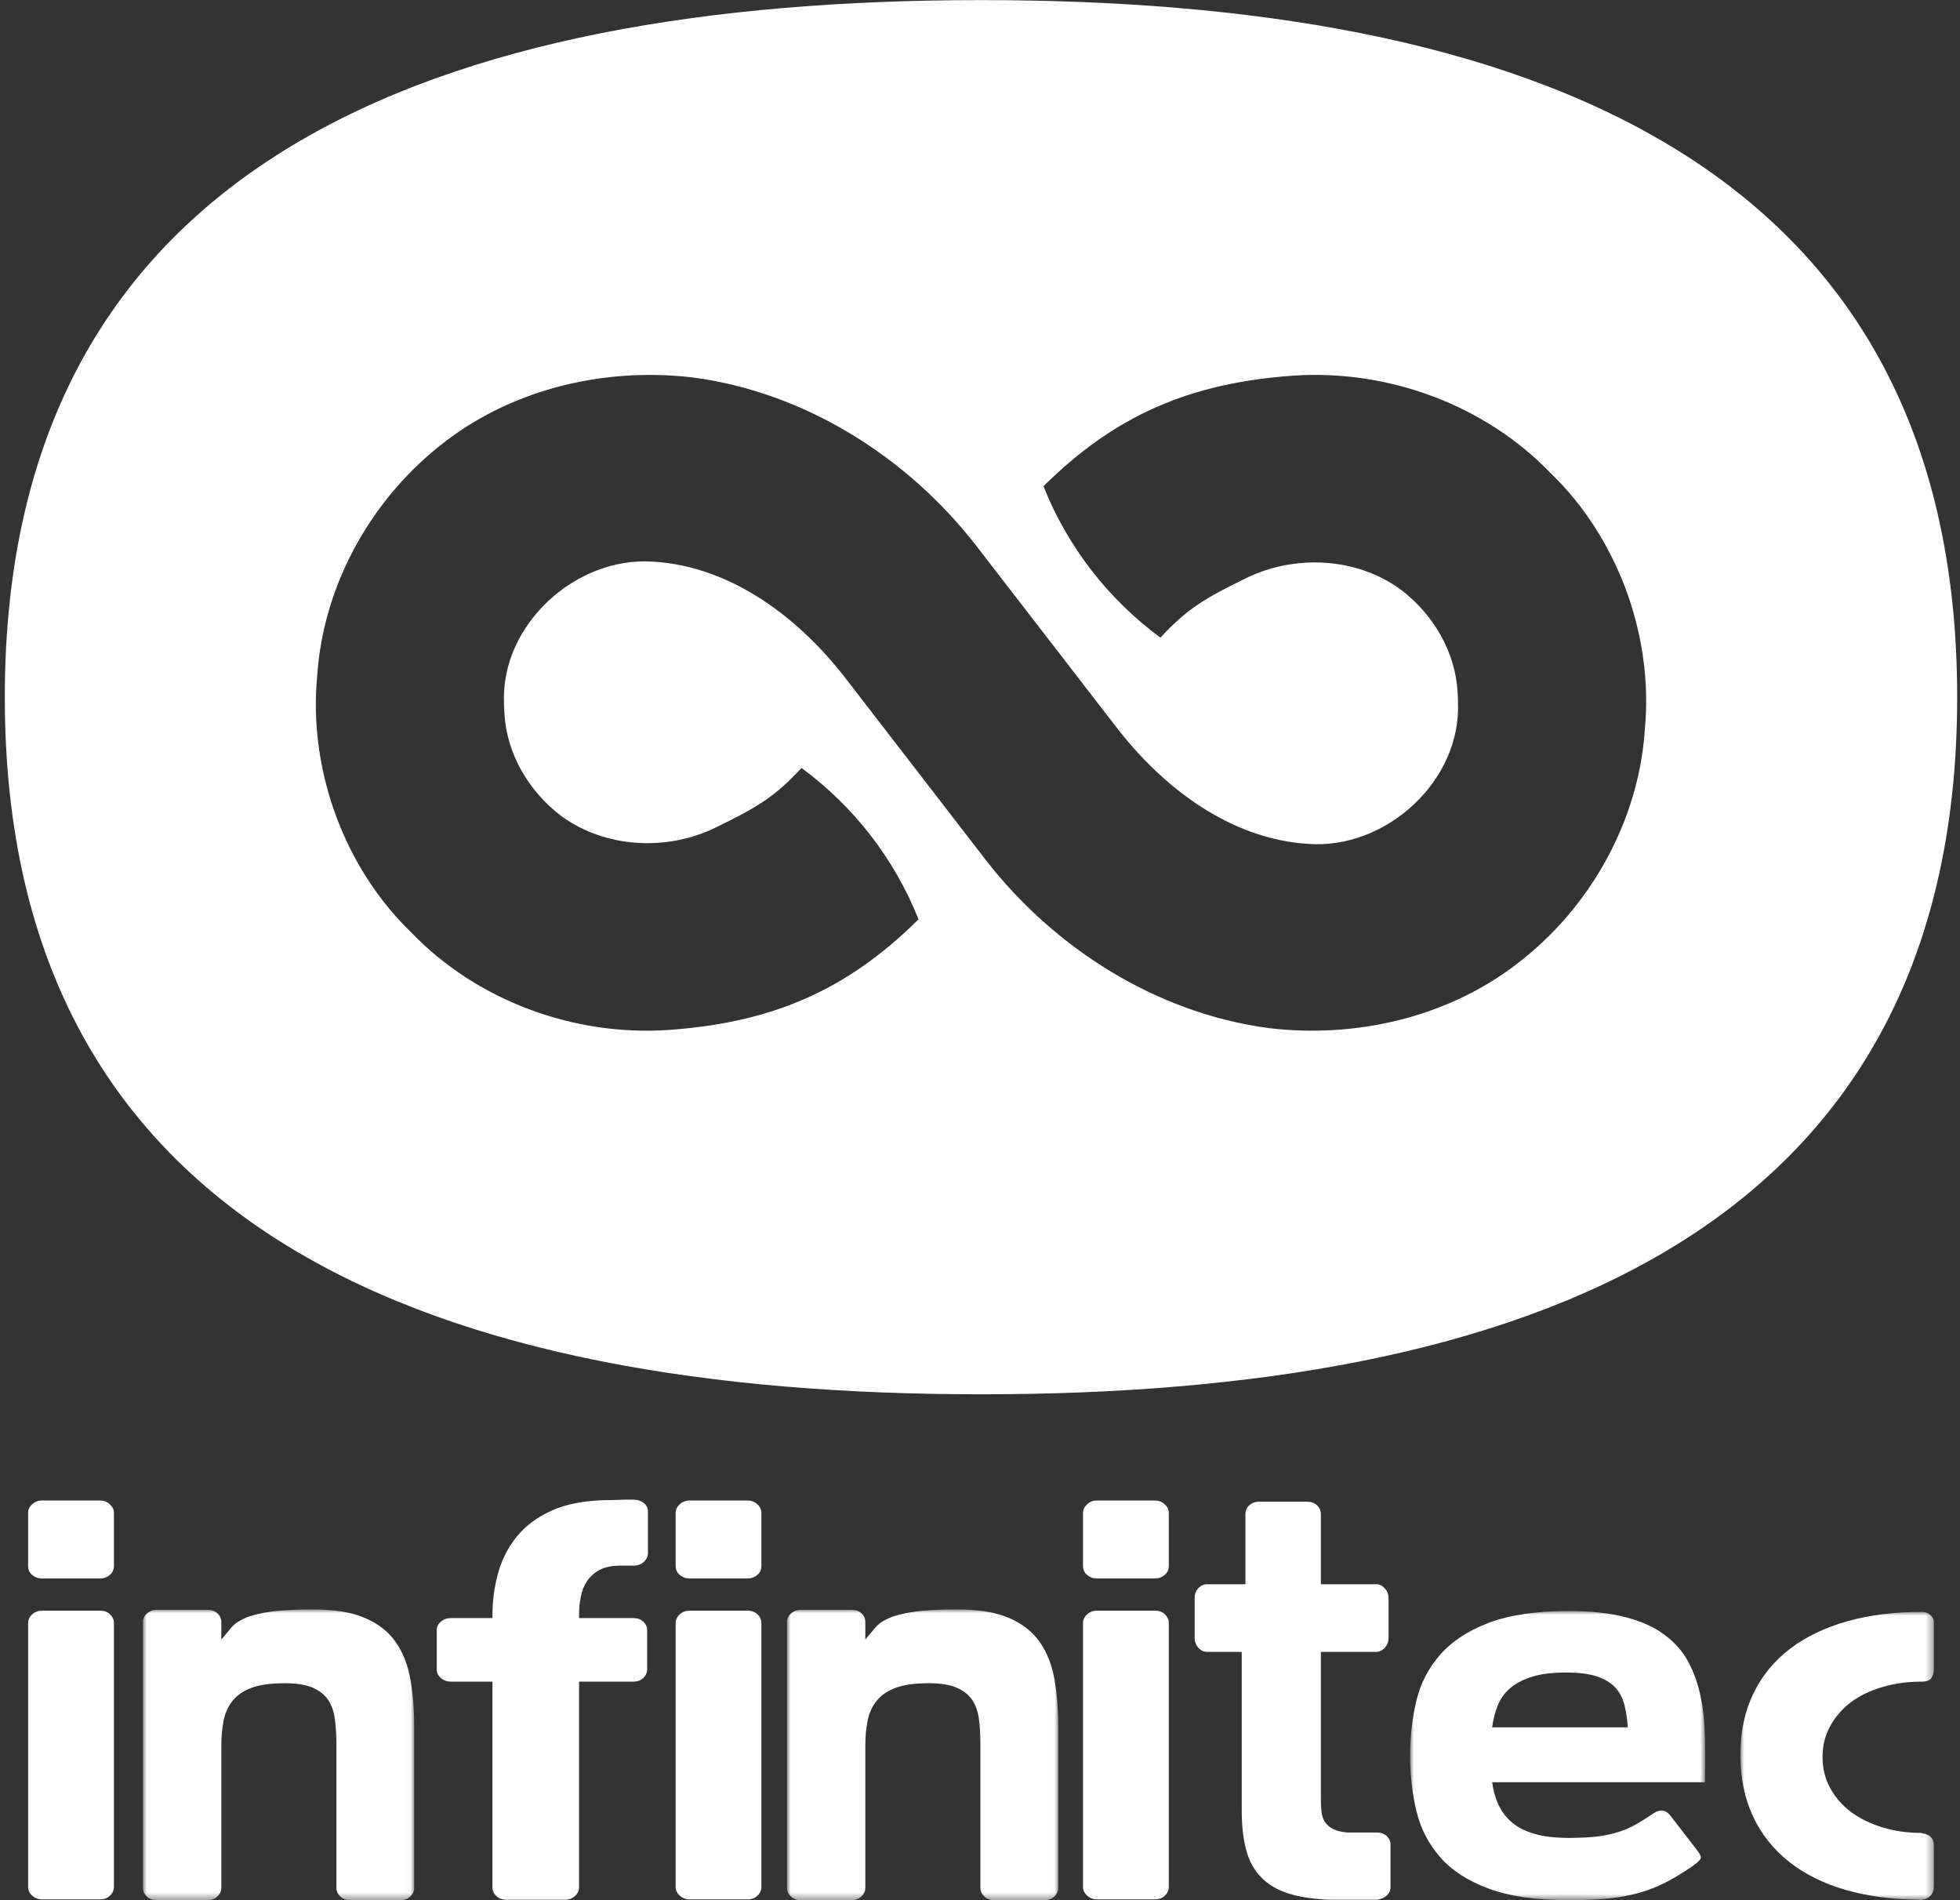
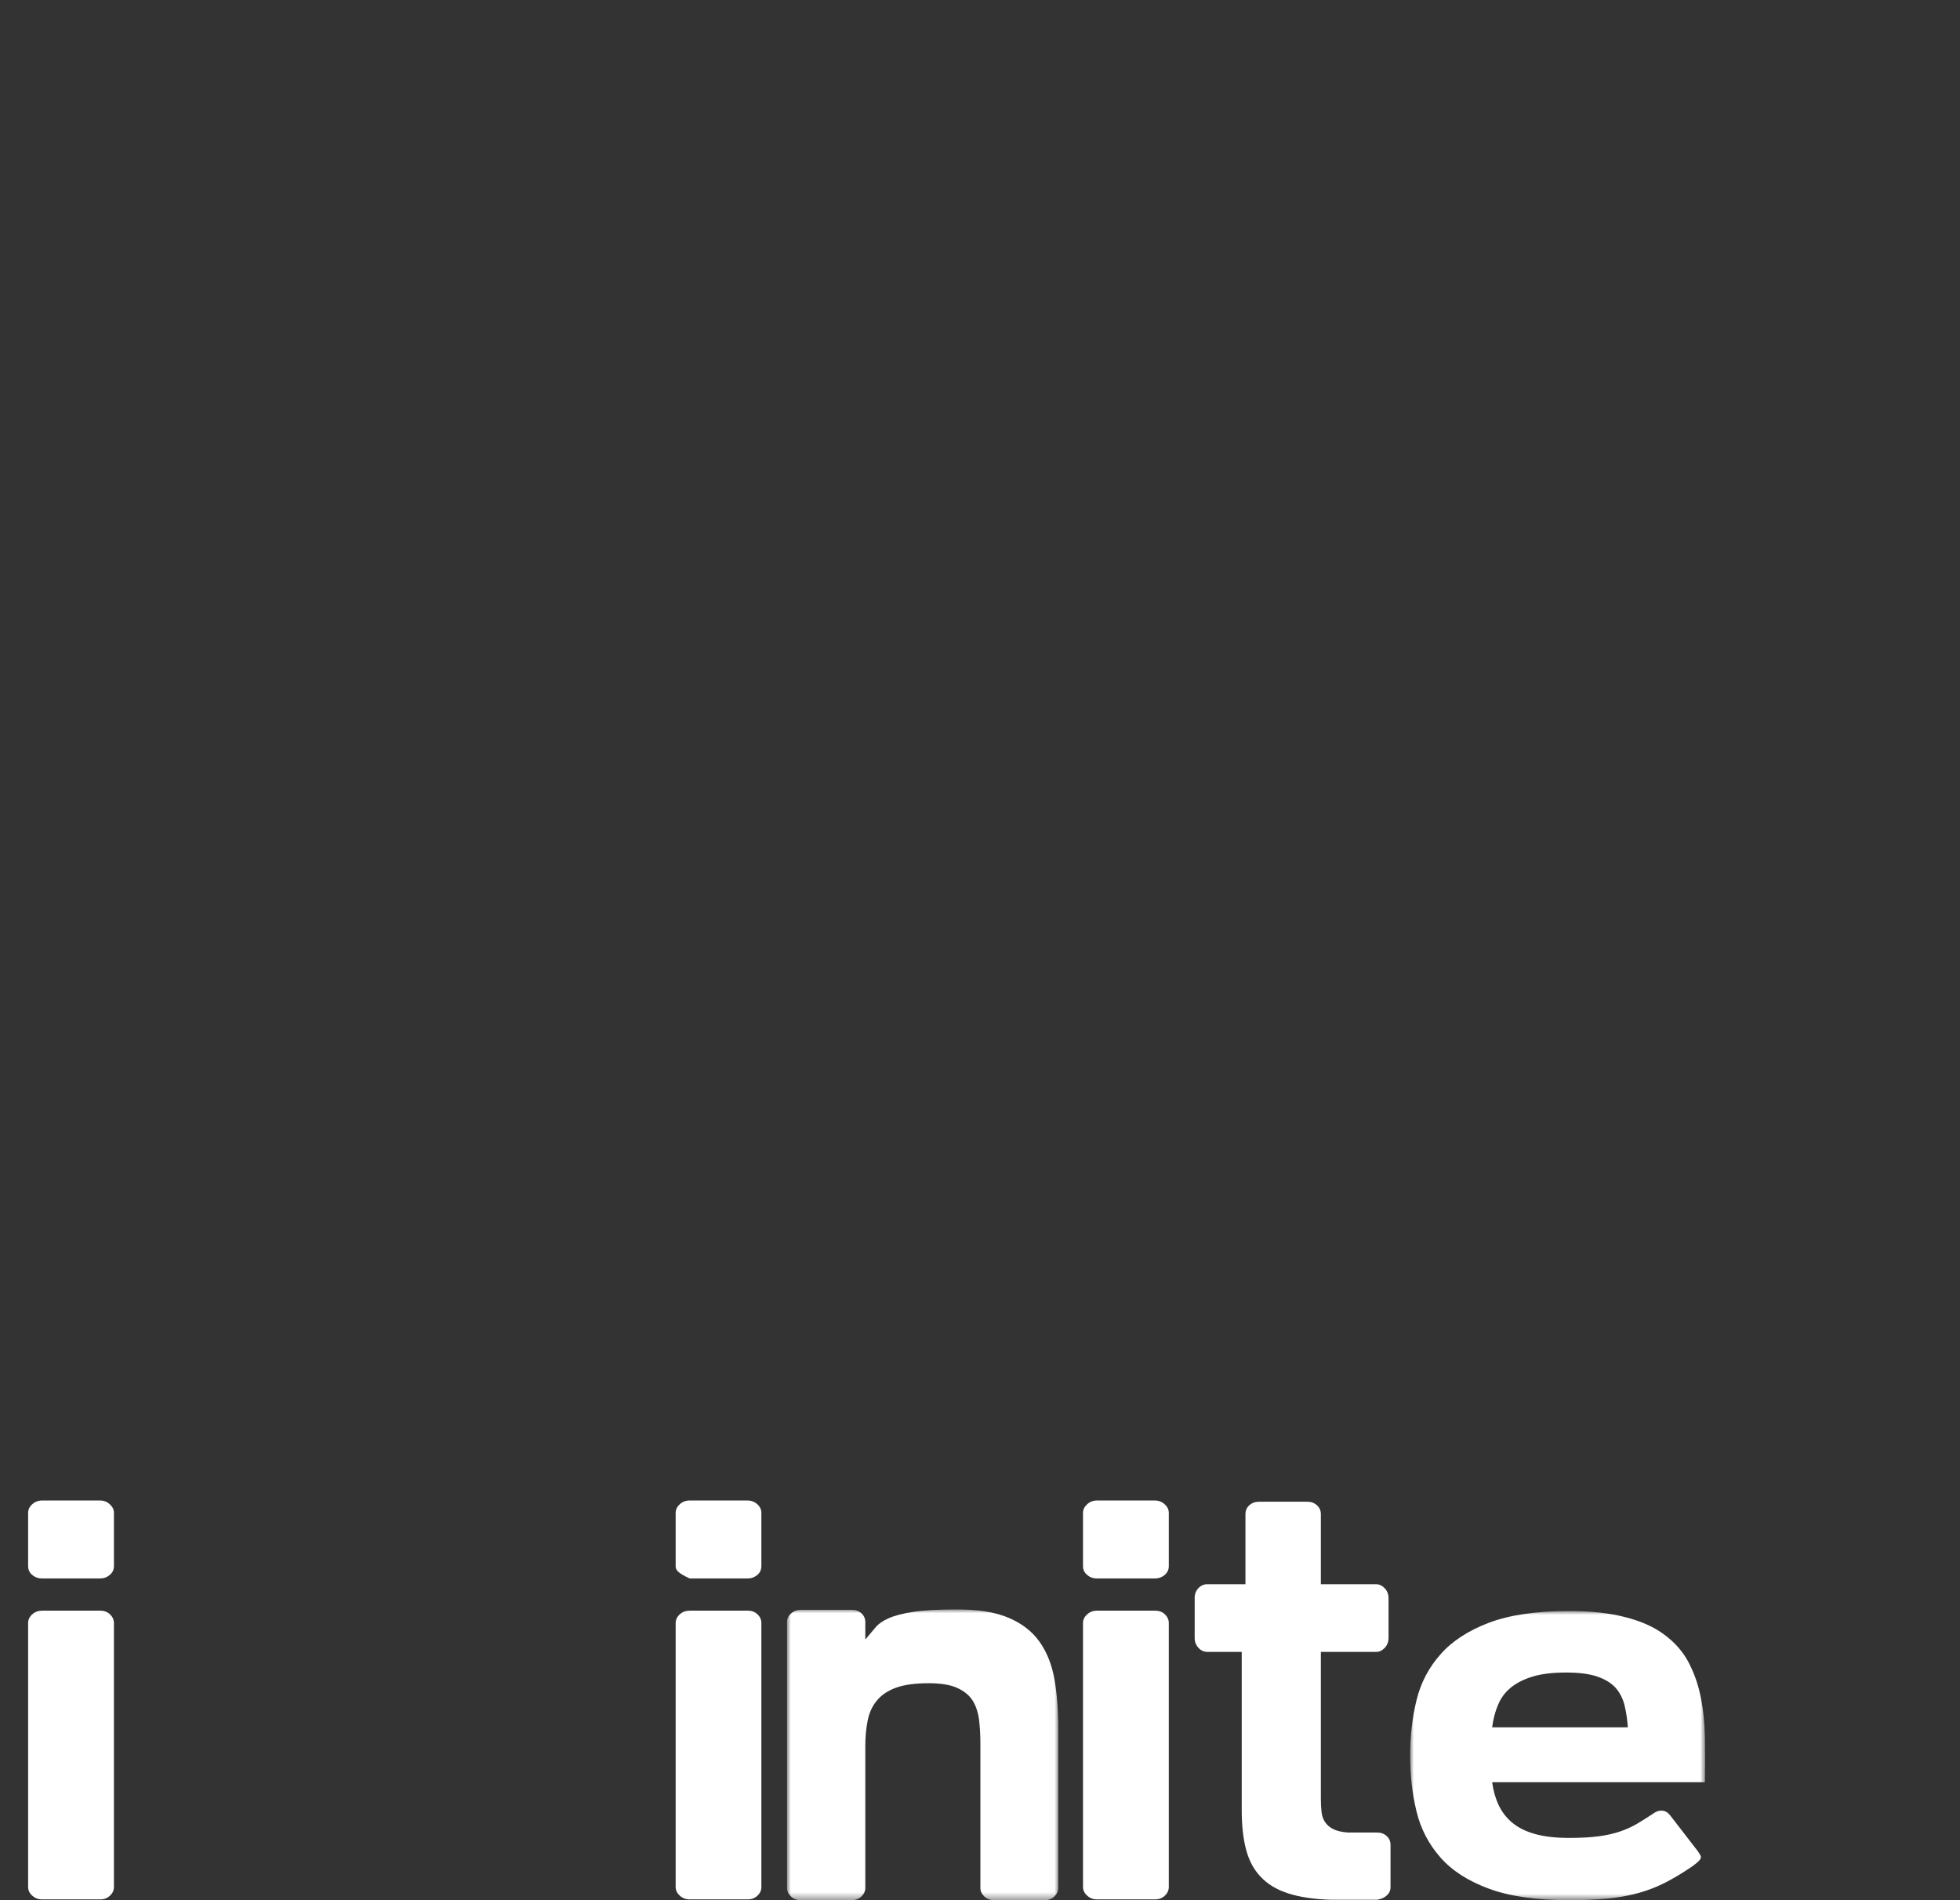
<svg xmlns="http://www.w3.org/2000/svg" xmlns:xlink="http://www.w3.org/1999/xlink" width="260px" height="252px" viewBox="0 0 260 252" version="1.1">
  <rect x="0" y="0" width="260" height="252" fill="#333333" stroke="none" />
  <title>Group 25</title>
  <defs>
-     <polygon id="path-1" points="0 0 35.98 0 35.98 38.559 0 38.559" />
    <polygon id="path-3" points="0 0 35.98 0 35.98 38.559 0 38.559" />
    <polygon id="path-5" points="0 0 39.134 0 39.134 38.347 0 38.347" />
    <polygon id="path-7" points="0 1.9888788e-14 25.662 1.9888788e-14 25.662 38.235 0 38.235" />
  </defs>
  <g id="Page-1" stroke="none" stroke-width="1" fill="none" fill-rule="evenodd">
    <g id="Infinitec-Example--v-desktop" transform="translate(-230, -2003)">
      <g id="Group-25" transform="translate(230.637, 2003.014)">
        <path d="M14.475,250.25 C14.475,250.692 14.301,251.067 13.96,251.398 C13.601,251.734 13.176,251.896 12.672,251.896 L4.952,251.896 C4.437,251.896 4.012,251.734 3.637,251.398 C3.267,251.067 3.094,250.692 3.094,250.25 L3.094,215.244 C3.094,214.808 3.267,214.422 3.637,214.091 C4.012,213.761 4.437,213.604 4.952,213.604 L12.672,213.604 C13.176,213.604 13.601,213.761 13.96,214.091 C14.301,214.422 14.475,214.808 14.475,215.244 L14.475,250.25 Z M14.475,207.687 C14.475,208.174 14.29,208.56 13.926,208.863 C13.557,209.182 13.131,209.333 12.616,209.333 L4.952,209.333 C4.437,209.333 4.012,209.182 3.637,208.863 C3.267,208.56 3.094,208.174 3.094,207.687 L3.094,200.639 C3.094,200.197 3.267,199.821 3.637,199.491 C4.012,199.155 4.437,198.993 4.952,198.993 L12.616,198.993 C13.131,198.993 13.557,199.155 13.926,199.491 C14.29,199.821 14.475,200.197 14.475,200.639 L14.475,207.687 Z" id="Fill-1" fill="#FFFFFF" />
        <g id="Group-5" transform="translate(18.326, 213.441)">
          <mask id="mask-2" fill="white">
            <use xlink:href="#path-1" />
          </mask>
          <g id="Clip-4" />
-           <path d="M22.533,0 C25.377,0 27.683,0.364 29.419,1.12 C31.171,1.864 32.537,2.922 33.5,4.288 C34.462,5.654 35.129,7.311 35.47,9.237 C35.817,11.174 35.98,13.313 35.98,15.636 L35.98,29.866 L35.98,36.321 L35.98,36.92 C35.98,37.362 35.817,37.737 35.47,38.062 C35.129,38.392 34.703,38.56 34.188,38.56 L27.454,38.56 C26.939,38.56 26.513,38.392 26.172,38.062 C25.824,37.737 25.662,37.362 25.662,36.92 L25.662,36.321 L25.662,17.724 C25.662,16.587 25.584,15.529 25.461,14.55 C25.332,13.564 25.035,12.725 24.587,12.031 C24.128,11.336 23.451,10.793 22.533,10.385 C21.626,9.987 20.377,9.786 18.816,9.786 C16.991,9.786 15.535,9.987 14.443,10.385 C13.335,10.793 12.495,11.364 11.896,12.114 C11.292,12.859 10.9,13.749 10.693,14.768 C10.497,15.787 10.396,16.918 10.396,18.155 L10.396,29.698 L10.396,29.866 L10.396,36.92 C10.396,37.362 10.222,37.737 9.87,38.062 C9.523,38.392 9.097,38.56 8.582,38.56 L1.803,38.56 C1.288,38.56 0.862,38.392 0.509,38.062 C0.174,37.737 0,37.362 0,36.92 L0,34.675 L0,29.866 L0,8.744 L0,1.696 L0,1.472 C0.062,1.075 0.269,0.733 0.621,0.459 C0.968,0.19 1.366,0.05 1.803,0.05 L8.582,0.05 C9.097,0.05 9.523,0.202 9.87,0.515 C10.222,0.823 10.396,1.22 10.396,1.696 L10.396,3.992 C10.866,3.437 11.303,2.922 11.695,2.435 C12.114,1.937 12.702,1.517 13.48,1.176 C14.253,0.823 15.35,0.537 16.739,0.325 C18.127,0.112 20.053,0 22.533,0" id="Fill-3" fill="#FFFFFF" mask="url(#mask-2)" />
        </g>
-         <path d="M78.876,208.209 C78.176,208.601 77.616,209.099 77.213,209.715 C76.81,210.337 76.536,211.042 76.396,211.826 C76.239,212.609 76.177,213.382 76.177,214.149 L76.177,214.586 L83.394,214.586 C83.903,214.586 84.334,214.742 84.681,215.05 C85.023,215.358 85.207,215.739 85.207,216.181 L85.207,221.371 C85.207,221.846 85.023,222.238 84.681,222.546 C84.334,222.854 83.903,223.016 83.394,223.016 L83.074,223.016 L76.177,223.016 L76.177,243.08 L76.177,243.254 L76.177,250.302 C76.177,250.744 75.998,251.131 75.629,251.455 C75.259,251.78 74.817,251.942 74.319,251.942 L66.498,251.942 C65.983,251.942 65.558,251.78 65.211,251.455 C64.869,251.131 64.684,250.744 64.684,250.302 L64.684,250.084 L64.684,223.016 L59.17,223.016 C58.661,223.016 58.224,222.854 57.849,222.546 C57.479,222.238 57.3,221.846 57.3,221.371 L57.3,216.181 C57.3,215.739 57.479,215.358 57.849,215.05 C58.224,214.742 58.661,214.586 59.17,214.586 L64.684,214.586 L64.684,214.205 C64.684,212.302 64.936,210.46 65.429,208.651 C65.922,206.843 66.75,205.231 67.887,203.809 C69.045,202.387 70.568,201.234 72.477,200.361 C74.392,199.487 76.799,199.017 79.676,198.944 C80.331,198.944 80.835,198.939 81.171,198.916 C81.524,198.894 81.815,198.883 82.044,198.883 L82.683,198.883 L83.444,198.883 C83.959,198.883 84.396,199.034 84.759,199.319 C85.118,199.616 85.314,199.997 85.314,200.473 L85.314,205.998 C85.314,206.435 85.118,206.821 84.759,207.151 C84.396,207.47 83.959,207.633 83.444,207.633 L81.585,207.633 C80.494,207.633 79.598,207.834 78.876,208.209" id="Fill-6" fill="#FFFFFF" />
-         <path d="M100.361,250.25 C100.361,250.692 100.199,251.067 99.846,251.398 C99.499,251.734 99.074,251.896 98.57,251.896 L90.85,251.896 C90.346,251.896 89.898,251.734 89.534,251.398 C89.176,251.067 88.991,250.692 88.991,250.25 L88.991,215.244 C88.991,214.808 89.176,214.422 89.534,214.091 C89.898,213.761 90.346,213.604 90.85,213.604 L98.57,213.604 C99.074,213.604 99.499,213.761 99.846,214.091 C100.199,214.422 100.361,214.808 100.361,215.244 L100.361,250.25 Z M100.361,207.687 C100.361,208.174 100.188,208.56 99.824,208.863 C99.454,209.182 99.018,209.333 98.514,209.333 L90.85,209.333 C90.346,209.333 89.898,209.182 89.534,208.863 C89.176,208.56 88.991,208.174 88.991,207.687 L88.991,200.639 C88.991,200.197 89.176,199.821 89.534,199.491 C89.898,199.155 90.346,198.993 90.85,198.993 L98.514,198.993 C99.018,198.993 99.454,199.155 99.824,199.491 C100.188,199.821 100.361,200.197 100.361,200.639 L100.361,207.687 Z" id="Fill-8" fill="#FFFFFF" />
+         <path d="M100.361,250.25 C100.361,250.692 100.199,251.067 99.846,251.398 C99.499,251.734 99.074,251.896 98.57,251.896 L90.85,251.896 C90.346,251.896 89.898,251.734 89.534,251.398 C89.176,251.067 88.991,250.692 88.991,250.25 L88.991,215.244 C88.991,214.808 89.176,214.422 89.534,214.091 C89.898,213.761 90.346,213.604 90.85,213.604 L98.57,213.604 C99.074,213.604 99.499,213.761 99.846,214.091 C100.199,214.422 100.361,214.808 100.361,215.244 L100.361,250.25 Z M100.361,207.687 C100.361,208.174 100.188,208.56 99.824,208.863 C99.454,209.182 99.018,209.333 98.514,209.333 L90.85,209.333 C89.176,208.56 88.991,208.174 88.991,207.687 L88.991,200.639 C88.991,200.197 89.176,199.821 89.534,199.491 C89.898,199.155 90.346,198.993 90.85,198.993 L98.514,198.993 C99.018,198.993 99.454,199.155 99.824,199.491 C100.188,199.821 100.361,200.197 100.361,200.639 L100.361,207.687 Z" id="Fill-8" fill="#FFFFFF" />
        <g id="Group-12" transform="translate(103.764, 213.441)">
          <mask id="mask-4" fill="white">
            <use xlink:href="#path-3" />
          </mask>
          <g id="Clip-11" />
          <path d="M22.522,0 C25.377,0 27.672,0.364 29.419,1.12 C31.171,1.864 32.526,2.922 33.5,4.288 C34.462,5.654 35.129,7.311 35.47,9.237 C35.806,11.174 35.98,13.313 35.98,15.636 L35.98,29.866 L35.98,36.321 L35.98,36.92 C35.98,37.362 35.806,37.737 35.47,38.062 C35.129,38.392 34.692,38.56 34.188,38.56 L27.454,38.56 C26.939,38.56 26.513,38.392 26.16,38.062 C25.824,37.737 25.651,37.362 25.651,36.92 L25.651,36.321 L25.651,17.724 C25.651,16.587 25.584,15.529 25.461,14.55 C25.321,13.564 25.035,12.725 24.587,12.031 C24.128,11.336 23.44,10.793 22.522,10.385 C21.615,9.987 20.377,9.786 18.816,9.786 C16.991,9.786 15.524,9.987 14.443,10.385 C13.335,10.793 12.495,11.364 11.896,12.114 C11.28,12.859 10.888,13.749 10.693,14.768 C10.485,15.787 10.385,16.918 10.385,18.155 L10.385,29.698 L10.385,29.866 L10.385,36.92 C10.385,37.362 10.211,37.737 9.87,38.062 C9.523,38.392 9.097,38.56 8.582,38.56 L1.791,38.56 C1.288,38.56 0.862,38.392 0.509,38.062 C0.174,37.737 0,37.362 0,36.92 L0,34.675 L0,29.866 L0,8.744 L0,1.696 L0,1.472 C0.062,1.075 0.269,0.733 0.621,0.459 C0.968,0.19 1.366,0.05 1.791,0.05 L8.582,0.05 C9.097,0.05 9.523,0.202 9.87,0.515 C10.211,0.823 10.385,1.22 10.385,1.696 L10.385,3.992 C10.855,3.437 11.292,2.922 11.695,2.435 C12.103,1.937 12.691,1.517 13.469,1.176 C14.253,0.823 15.35,0.537 16.727,0.325 C18.116,0.112 20.053,0 22.522,0" id="Fill-10" fill="#FFFFFF" mask="url(#mask-4)" />
        </g>
        <path d="M154.408,250.25 C154.408,250.692 154.234,251.067 153.893,251.398 C153.546,251.734 153.109,251.896 152.605,251.896 L144.885,251.896 C144.381,251.896 143.934,251.734 143.581,251.398 C143.211,251.067 143.027,250.692 143.027,250.25 L143.027,215.244 C143.027,214.808 143.211,214.422 143.581,214.091 C143.934,213.761 144.381,213.604 144.885,213.604 L152.605,213.604 C153.109,213.604 153.546,213.761 153.893,214.091 C154.234,214.422 154.408,214.808 154.408,215.244 L154.408,250.25 Z M154.408,207.687 C154.408,208.174 154.223,208.56 153.859,208.863 C153.49,209.182 153.053,209.333 152.549,209.333 L144.885,209.333 C144.381,209.333 143.934,209.182 143.581,208.863 C143.211,208.56 143.027,208.174 143.027,207.687 L143.027,200.639 C143.027,200.197 143.211,199.821 143.581,199.491 C143.934,199.155 144.381,198.993 144.885,198.993 L152.549,198.993 C153.053,198.993 153.49,199.155 153.859,199.491 C154.223,199.821 154.408,200.197 154.408,200.639 L154.408,207.687 Z" id="Fill-13" fill="#FFFFFF" />
        <path d="M183.306,243.493 C183.653,243.806 183.821,244.204 183.821,244.674 L183.821,250.3 C183.821,250.709 183.664,251.056 183.362,251.336 C183.043,251.638 182.685,251.823 182.248,251.896 C182.203,251.929 182.136,251.946 182.024,251.946 L177.316,251.946 L176.387,251.946 L176.18,251.946 L175.961,251.946 C173.649,251.879 171.752,251.588 170.24,251.101 C168.723,250.608 167.508,249.875 166.601,248.906 C165.683,247.949 165.034,246.734 164.653,245.268 C164.272,243.818 164.082,242.088 164.082,240.078 L164.082,219.074 L159.536,219.074 C159.066,219.074 158.663,218.889 158.333,218.525 C158.002,218.161 157.84,217.724 157.84,217.221 L157.84,216.823 L157.84,211.908 C157.84,211.399 158.002,210.962 158.333,210.62 C158.663,210.273 159.055,210.1 159.491,210.1 L164.575,210.1 L164.575,200.801 C164.575,200.331 164.743,199.933 165.09,199.626 C165.442,199.306 165.868,199.155 166.372,199.155 L172.776,199.155 C173.291,199.155 173.717,199.306 174.058,199.626 C174.405,199.933 174.579,200.331 174.579,200.801 L174.579,210.1 L181.918,210.1 C182.355,210.1 182.724,210.284 183.065,210.648 C183.396,211.007 183.558,211.449 183.558,211.964 L183.558,217.221 C183.558,217.724 183.396,218.161 183.065,218.525 C182.724,218.889 182.355,219.074 181.918,219.074 L174.579,219.074 L174.579,238.544 C174.579,239.205 174.612,239.787 174.668,240.296 C174.724,240.811 174.875,241.259 175.127,241.634 C175.39,242.021 175.737,242.329 176.191,242.558 C176.65,242.804 177.305,242.961 178.133,243.028 L182.024,243.028 C182.528,243.028 182.965,243.179 183.306,243.493" id="Fill-15" fill="#FFFFFF" />
        <g id="Group-19" transform="translate(186.424, 213.653)">
          <mask id="mask-6" fill="white">
            <use xlink:href="#path-5" />
          </mask>
          <g id="Clip-18" />
          <path d="M28.875,15.423 C28.808,14.376 28.657,13.396 28.439,12.506 C28.221,11.611 27.829,10.849 27.269,10.2 C26.698,9.562 25.892,9.063 24.862,8.705 C23.815,8.336 22.426,8.157 20.674,8.157 C18.928,8.157 17.461,8.325 16.302,8.677 C15.132,9.019 14.169,9.506 13.391,10.127 C12.63,10.737 12.059,11.493 11.678,12.394 C11.292,13.285 11.023,14.303 10.877,15.423 L28.875,15.423 Z M21.06,0 C24.011,0 26.524,0.274 28.601,0.829 C30.689,1.36 32.408,2.144 33.74,3.152 C35.095,4.154 36.148,5.346 36.892,6.729 C37.631,8.117 38.191,9.662 38.532,11.348 C38.879,13.044 39.064,14.852 39.109,16.772 C39.143,18.687 39.143,20.669 39.109,22.701 L10.877,22.701 C11.023,23.798 11.303,24.8 11.728,25.713 C12.148,26.619 12.758,27.414 13.536,28.064 C14.32,28.724 15.317,29.223 16.543,29.564 C17.757,29.917 19.286,30.09 21.1,30.09 C22.689,30.09 23.988,30.012 25.046,29.872 C26.11,29.726 27.039,29.514 27.834,29.239 C28.646,28.965 29.368,28.635 30.023,28.26 C30.689,27.868 31.389,27.431 32.156,26.922 C32.593,26.586 33.029,26.446 33.444,26.479 C33.863,26.507 34.222,26.737 34.518,27.134 L37.687,31.238 C38.157,31.82 38.454,32.251 38.555,32.526 C38.661,32.8 38.353,33.192 37.62,33.707 C37.558,33.768 37.48,33.83 37.413,33.869 C36.136,34.742 34.944,35.453 33.83,36.024 C32.721,36.59 31.546,37.049 30.297,37.396 C29.06,37.737 27.717,37.984 26.25,38.129 C24.794,38.275 23.081,38.348 21.1,38.348 C16.727,38.348 13.173,37.838 10.418,36.814 C7.664,35.795 5.52,34.412 3.992,32.654 C2.458,30.913 1.4,28.881 0.84,26.558 C0.274,24.246 0,21.777 0,19.151 C0,16.599 0.274,14.163 0.84,11.84 C1.4,9.528 2.469,7.496 4.025,5.744 C5.565,3.992 7.709,2.598 10.441,1.556 C13.184,0.521 16.716,0 21.06,0 L21.06,0 Z" id="Fill-17" fill="#FFFFFF" mask="url(#mask-6)" />
        </g>
        <g id="Group-22" transform="translate(230.234, 213.765)">
          <mask id="mask-8" fill="white">
            <use xlink:href="#path-7" />
          </mask>
          <g id="Clip-21" />
-           <path d="M24.078,9.248 C22.219,9.248 20.478,9.483 18.849,9.959 C17.231,10.435 15.832,11.107 14.662,11.975 C13.503,12.859 12.574,13.917 11.907,15.154 C11.23,16.392 10.894,17.763 10.894,19.252 C10.894,20.758 11.23,22.124 11.907,23.361 C12.574,24.598 13.503,25.657 14.662,26.53 C15.832,27.409 17.231,28.086 18.849,28.584 C20.478,29.077 22.219,29.318 24.078,29.318 L24.078,29.374 C25.136,29.486 25.662,30.034 25.662,31.02 L25.662,36.371 C25.662,36.887 25.522,37.301 25.259,37.603 C24.985,37.917 24.593,38.113 24.078,38.18 L24.078,38.236 L23.804,38.236 L23.748,38.236 L23.748,38.18 C20.142,38.146 16.873,37.709 13.951,36.875 C11.034,36.03 8.554,34.793 6.466,33.153 C4.383,31.507 2.788,29.502 1.674,27.129 C0.56,24.761 0,22.029 0,18.928 C0,15.899 0.571,13.206 1.707,10.861 C2.833,8.504 4.451,6.533 6.539,4.926 C8.638,3.32 11.174,2.099 14.152,1.248 C17.125,0.42 20.428,1.9888788e-14 24.078,1.9888788e-14 C24.515,1.9888788e-14 24.89,0.134 25.192,0.409 C25.511,0.683 25.662,1.002 25.662,1.372 L25.662,7.49 C25.662,8.045 25.556,8.47 25.337,8.778 C25.108,9.091 24.688,9.248 24.078,9.248" id="Fill-20" fill="#FFFFFF" mask="url(#mask-8)" />
        </g>
-         <path d="M217.557,96.754 C216.74,109.002 210.207,120.54 200.488,127.896 C191.234,134.978 179.153,137.704 167.705,136.344 C152.876,134.39 139.283,125.825 130.152,114.074 L111.723,90.193 C105.537,82.109 96.552,75.111 86.011,74.478 C75.755,73.756 65.762,82.842 66.221,93.272 C66.21,93.697 66.255,94.117 66.277,94.537 C66.535,99.956 69.552,104.966 73.751,108.163 C79.662,112.529 87.925,112.893 94.363,109.708 C99.821,107.066 102.245,105.576 105.688,101.837 C112.58,106.909 118.004,113.845 121.207,121.918 C111.706,131.328 101.803,135.639 87.925,136.596 C75.385,137.408 62.582,132.688 53.866,123.608 C49.488,119.359 46.157,114.108 44.019,108.415 C41.779,102.441 40.833,95.97 41.438,89.638 C42.25,77.384 48.788,65.857 58.49,58.496 C67.761,51.414 79.841,48.693 91.279,50.048 C106.119,52.007 119.701,60.567 128.831,72.323 L147.272,96.199 C153.441,104.289 162.437,111.287 172.967,111.914 C183.235,112.636 193.216,103.555 192.768,93.126 C192.779,92.695 192.74,92.275 192.718,91.855 C192.455,86.436 189.449,81.431 185.244,78.229 C179.333,73.863 171.064,73.504 164.621,76.684 C159.174,79.332 156.738,80.816 153.301,84.555 C146.41,79.483 140.991,72.553 137.783,64.474 C147.283,55.069 157.181,50.759 171.064,49.796 C183.604,48.99 196.407,53.715 205.112,62.789 C209.501,67.033 212.821,72.29 214.971,77.977 C217.216,83.956 218.156,90.428 217.557,96.754 M129.503,6.36441216e-13 C57.969,6.36441216e-13 0,20.937 0,92.454 C0,163.971 57.969,184.908 129.503,184.908 C201.009,184.908 258.989,163.971 258.989,92.454 C258.989,20.937 201.009,6.36441216e-13 129.503,6.36441216e-13" id="Fill-23" fill="#FFFFFF" />
      </g>
    </g>
  </g>
</svg>